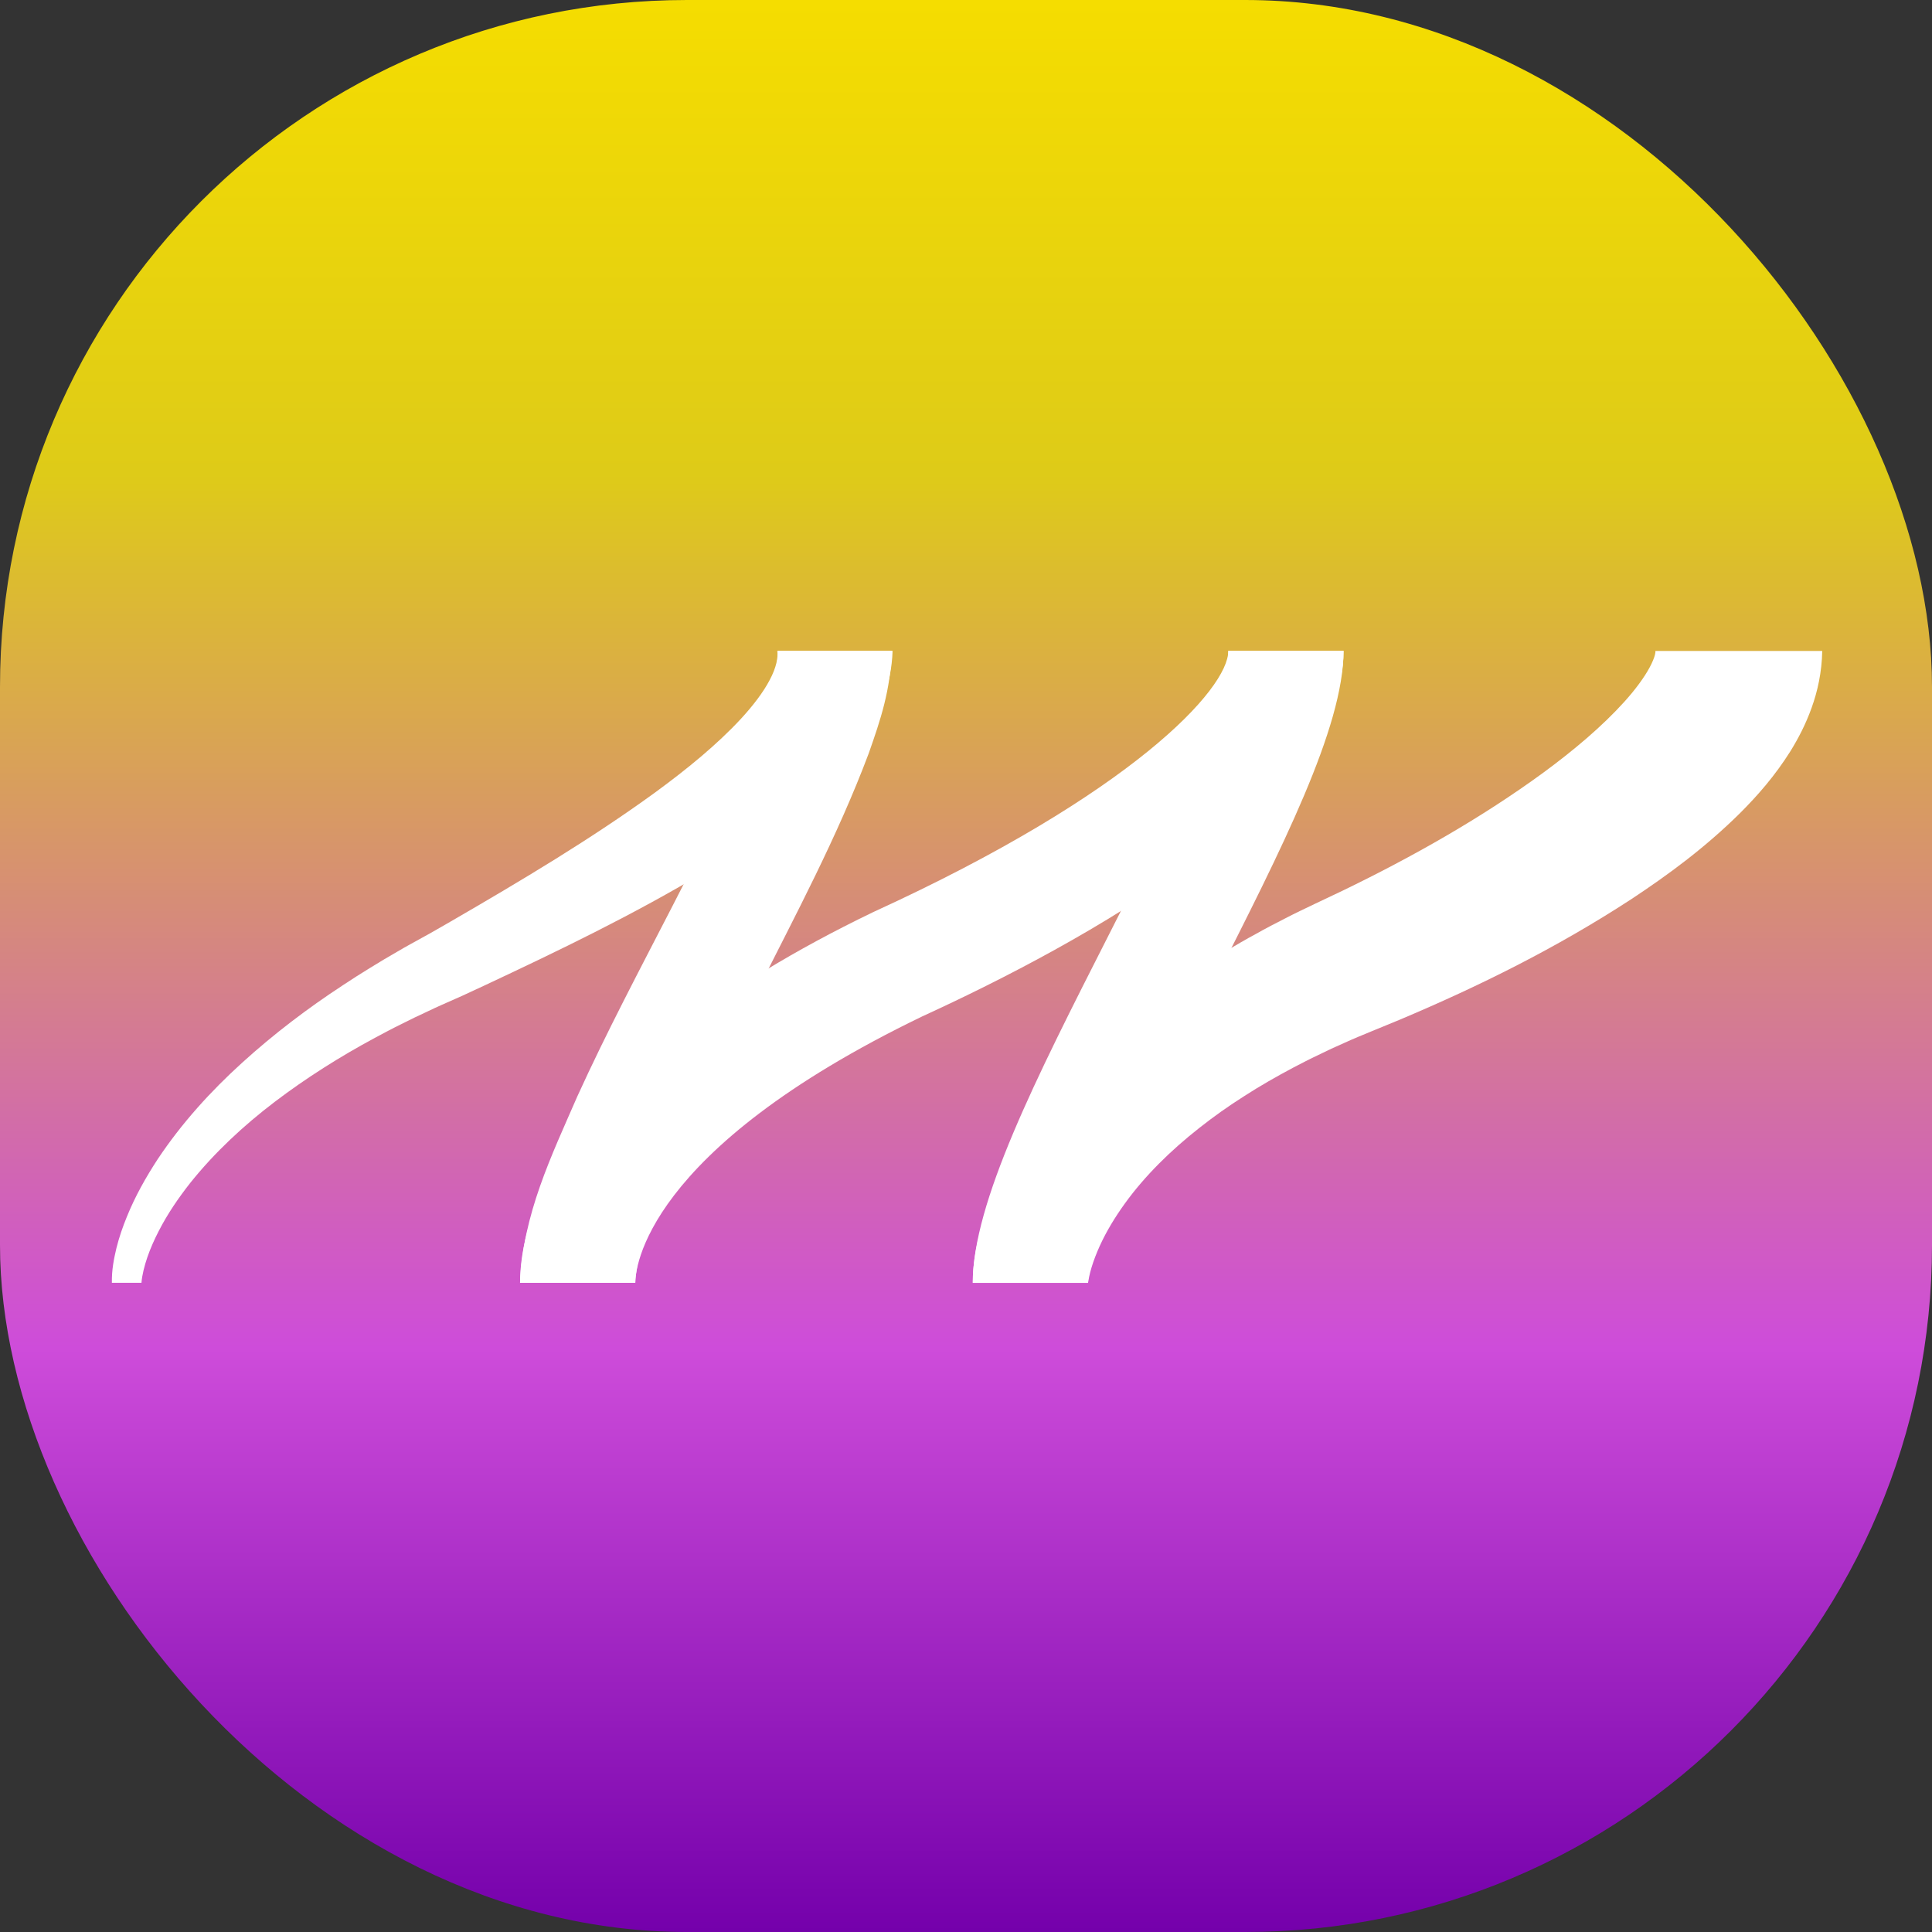
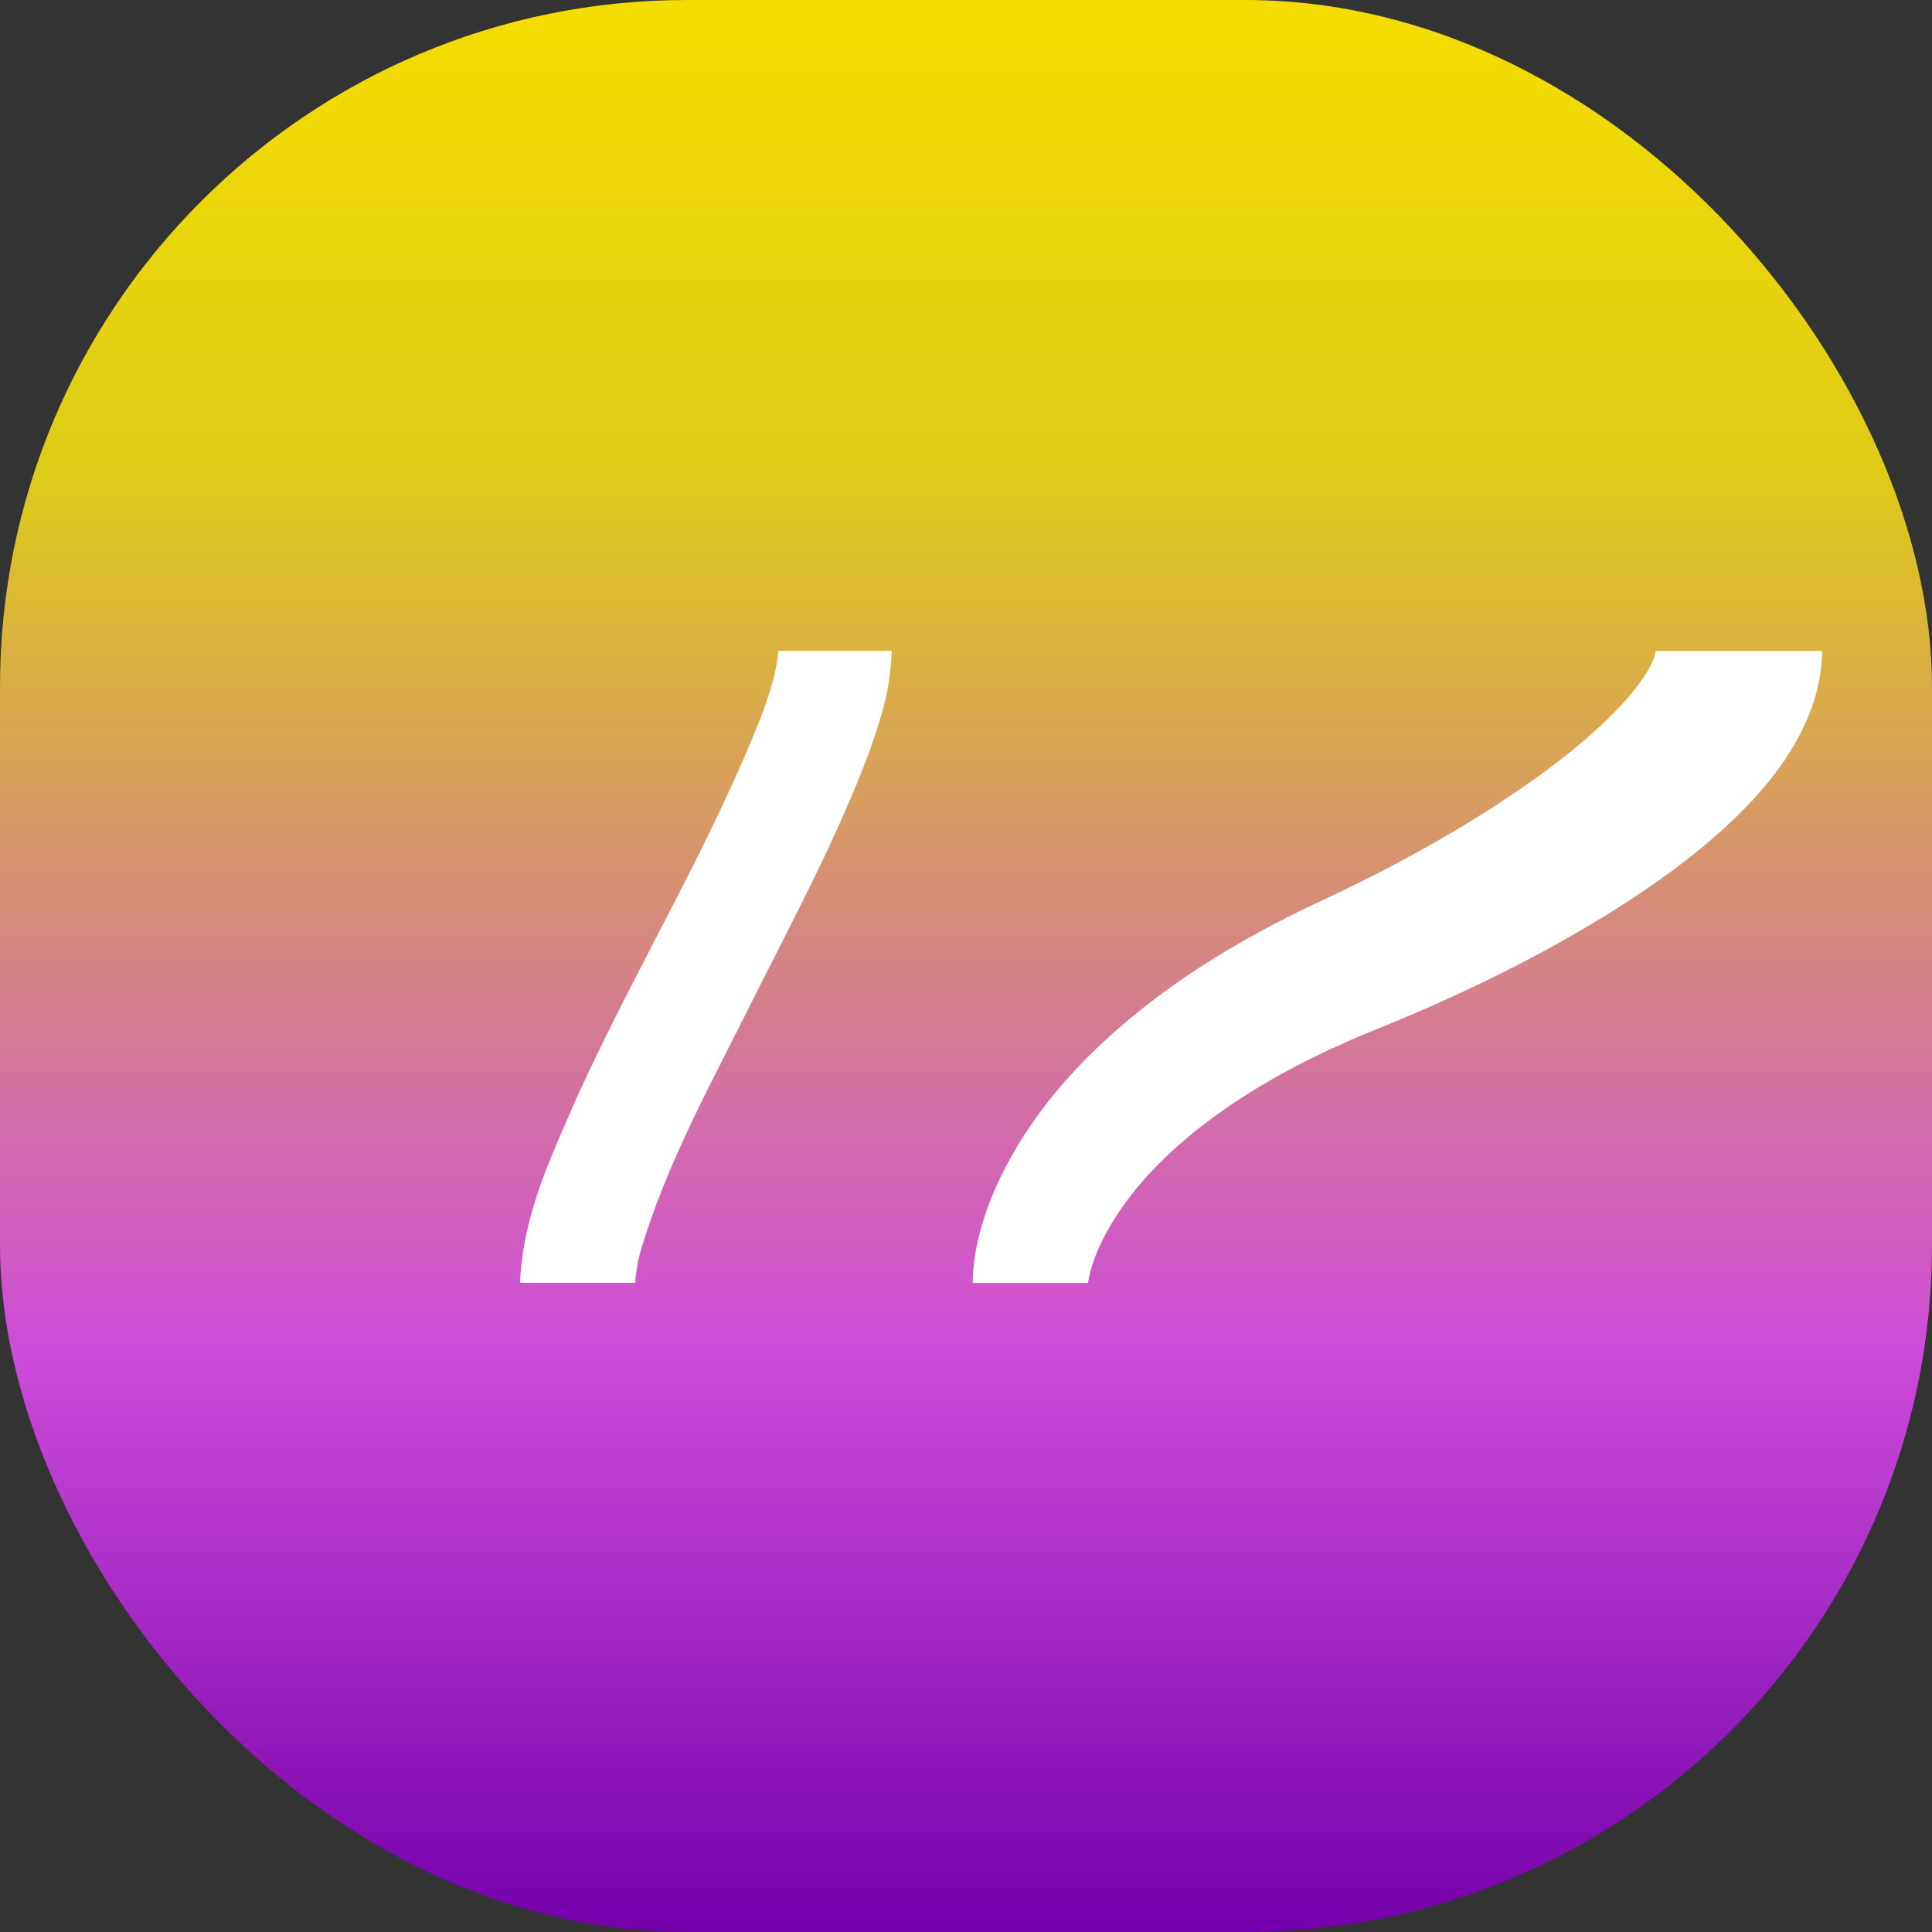
<svg xmlns="http://www.w3.org/2000/svg" width="45" height="45" viewBox="0 0 45 45" fill="none">
  <rect x="0" y="0" width="45" height="45" fill="#333333" stroke="none" />
  <rect width="45" height="45" rx="16" fill="url(#paint0_linear_84_14359)" />
  <path d="M20.769 15.159C20.743 16.077 20.511 16.761 20.233 17.551C19.504 19.49 18.532 21.306 17.619 23.119C16.624 25.131 15.514 27.087 14.9 29.217C14.839 29.474 14.8 29.722 14.797 29.878H12.113C12.177 28.286 12.842 26.928 13.447 25.537C14.821 22.519 16.552 19.694 17.747 16.638C17.917 16.18 18.108 15.585 18.126 15.159H20.769Z" fill="white" />
-   <path d="M28.61 15.16C28.61 16.049 26.369 18.485 20.355 21.237L20.331 21.248C12.913 24.826 12.113 28.476 12.113 29.879H14.797C14.797 29.574 14.984 26.811 21.485 23.672C25.154 21.991 31.294 18.656 31.294 15.16H28.61Z" fill="white" />
-   <path d="M25.342 29.878H22.658C22.658 28.01 24.123 25.126 25.82 21.787C27.063 19.343 28.61 16.3 28.61 15.159H31.294C31.294 16.943 29.866 19.752 28.214 23.004C26.934 25.52 25.342 28.653 25.342 29.878Z" fill="white" />
  <path d="M38.551 15.162H38.557C38.556 15.159 38.555 15.158 38.554 15.158C38.553 15.158 38.552 15.159 38.551 15.162ZM38.557 15.162C38.56 15.171 38.56 15.199 38.548 15.246C38.532 15.315 38.49 15.421 38.427 15.539C38.299 15.779 38.087 16.066 37.831 16.349C37.316 16.919 36.652 17.479 35.945 17.998C34.52 19.04 32.914 19.952 31.263 20.75L30.62 21.055C30.39 21.166 30.158 21.274 29.931 21.393C29.701 21.509 29.474 21.628 29.249 21.755C29.022 21.876 28.799 22.009 28.575 22.14C28.131 22.407 27.692 22.689 27.265 22.997C26.837 23.301 26.42 23.63 26.019 23.982C25.216 24.686 24.469 25.491 23.858 26.436C23.554 26.909 23.282 27.412 23.067 27.962C22.96 28.238 22.866 28.523 22.793 28.828C22.756 28.981 22.724 29.137 22.7 29.306C22.677 29.479 22.656 29.644 22.658 29.881H25.342L25.368 29.74C25.382 29.673 25.402 29.595 25.426 29.515C25.474 29.357 25.54 29.188 25.615 29.021C25.768 28.684 25.971 28.349 26.203 28.028C26.669 27.384 27.268 26.795 27.935 26.271C28.268 26.008 28.619 25.759 28.986 25.527C29.35 25.292 29.731 25.075 30.12 24.868C30.316 24.767 30.51 24.664 30.712 24.57C30.91 24.471 31.112 24.378 31.317 24.289C31.518 24.196 31.727 24.112 31.934 24.026L32.607 23.749C34.45 22.972 36.248 22.082 37.986 20.95C38.854 20.377 39.708 19.75 40.528 18.94C40.936 18.532 41.339 18.075 41.705 17.493C41.886 17.198 42.058 16.872 42.196 16.486C42.334 16.104 42.435 15.655 42.443 15.162H38.557Z" fill="white" />
-   <path d="M18.105 15.16C18.128 15.306 18.083 15.548 17.928 15.838C17.777 16.127 17.537 16.439 17.259 16.741C16.697 17.348 15.992 17.922 15.255 18.461C13.769 19.541 12.14 20.512 10.498 21.463L10.192 21.639L10.044 21.724L9.885 21.812C9.674 21.93 9.462 22.042 9.249 22.169C9.036 22.292 8.824 22.416 8.615 22.547C8.405 22.674 8.198 22.809 7.992 22.944C7.167 23.484 6.376 24.084 5.641 24.752C4.906 25.418 4.23 26.163 3.672 27.001C3.397 27.422 3.148 27.864 2.956 28.338C2.859 28.574 2.775 28.817 2.712 29.07C2.651 29.326 2.601 29.579 2.606 29.879H3.295C3.308 29.701 3.364 29.483 3.433 29.281C3.504 29.076 3.594 28.873 3.696 28.676C3.898 28.279 4.154 27.905 4.433 27.55C4.999 26.843 5.673 26.216 6.403 25.661C7.134 25.106 7.916 24.613 8.731 24.174C8.935 24.065 9.138 23.956 9.347 23.854C9.552 23.749 9.762 23.649 9.972 23.552C10.179 23.451 10.399 23.358 10.613 23.262L10.775 23.19L10.945 23.111L11.275 22.958C13.017 22.141 14.758 21.305 16.462 20.281C17.313 19.764 18.157 19.204 18.964 18.479C19.365 18.111 19.761 17.702 20.11 17.176C20.283 16.912 20.445 16.618 20.569 16.28C20.695 15.944 20.778 15.56 20.79 15.16H18.105Z" fill="white" />
  <defs>
    <linearGradient id="paint0_linear_84_14359" x1="22.5" y1="0" x2="22.5" y2="45" gradientUnits="userSpaceOnUse">
      <stop stop-color="#F5DD00" />
      <stop offset="0.245" stop-color="#DECB18" />
      <stop offset="0.698" stop-color="#CE4CDA" />
      <stop offset="1" stop-color="#7400AB" />
    </linearGradient>
  </defs>
</svg>